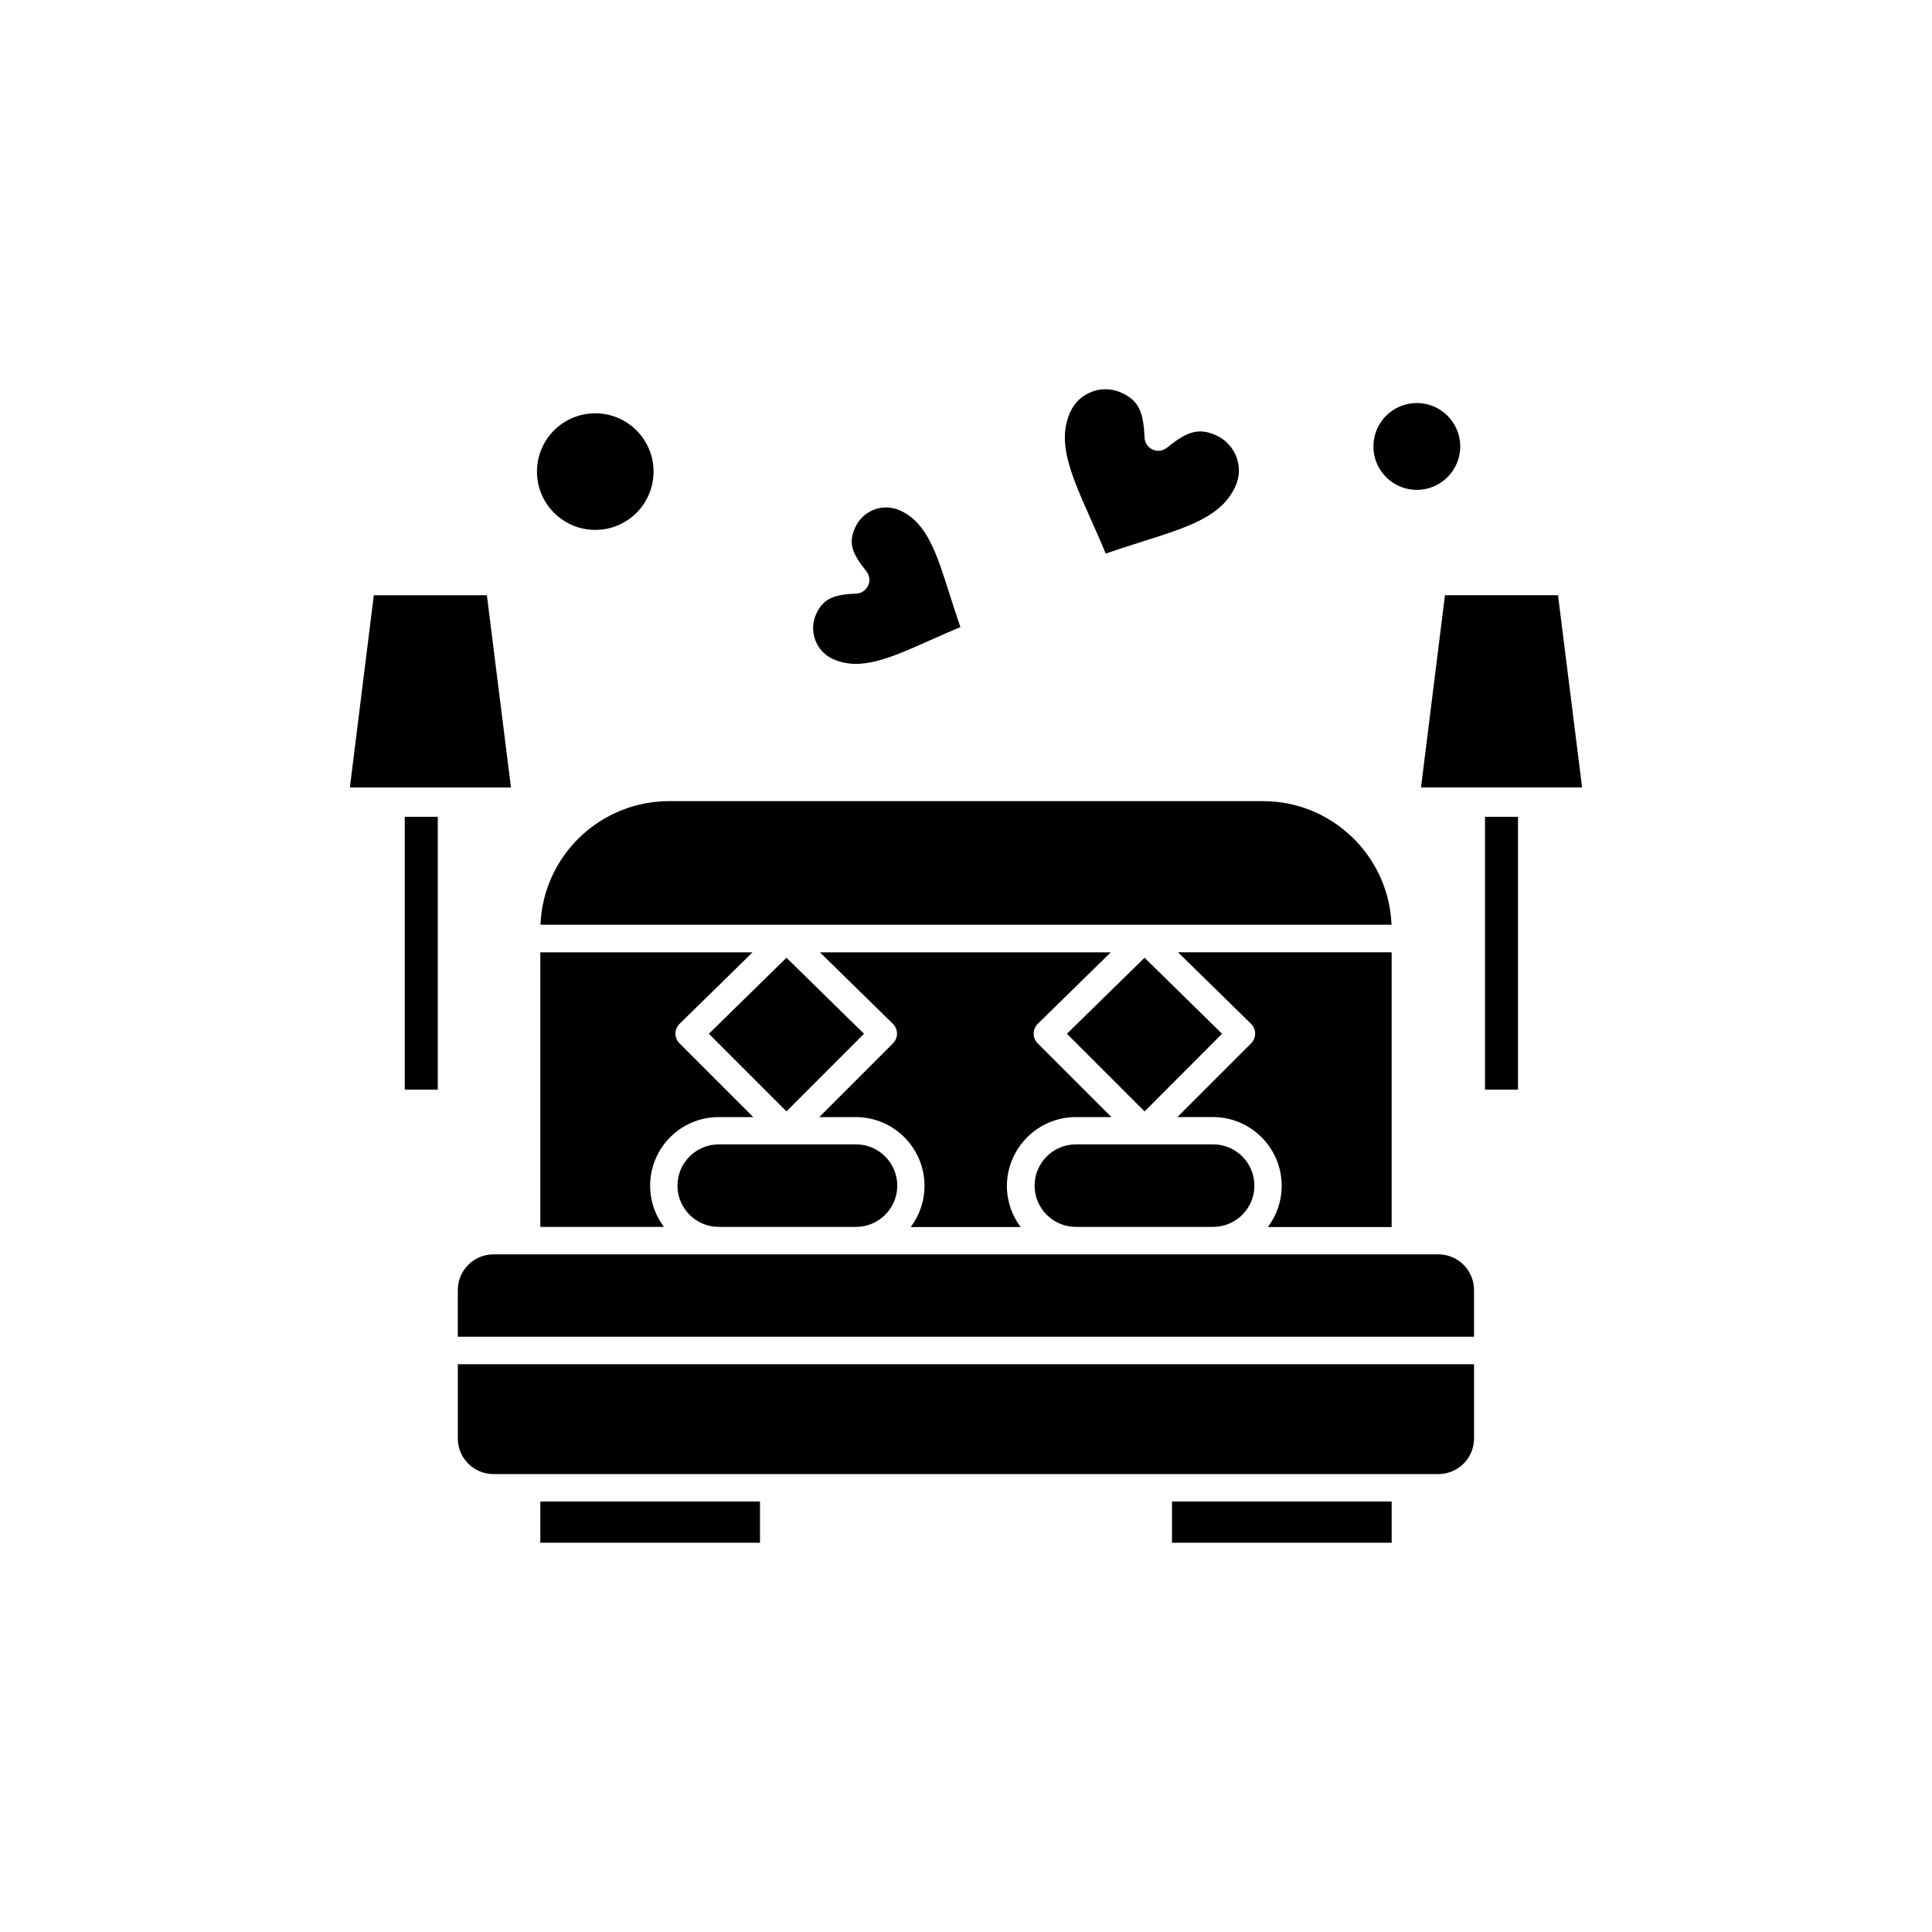
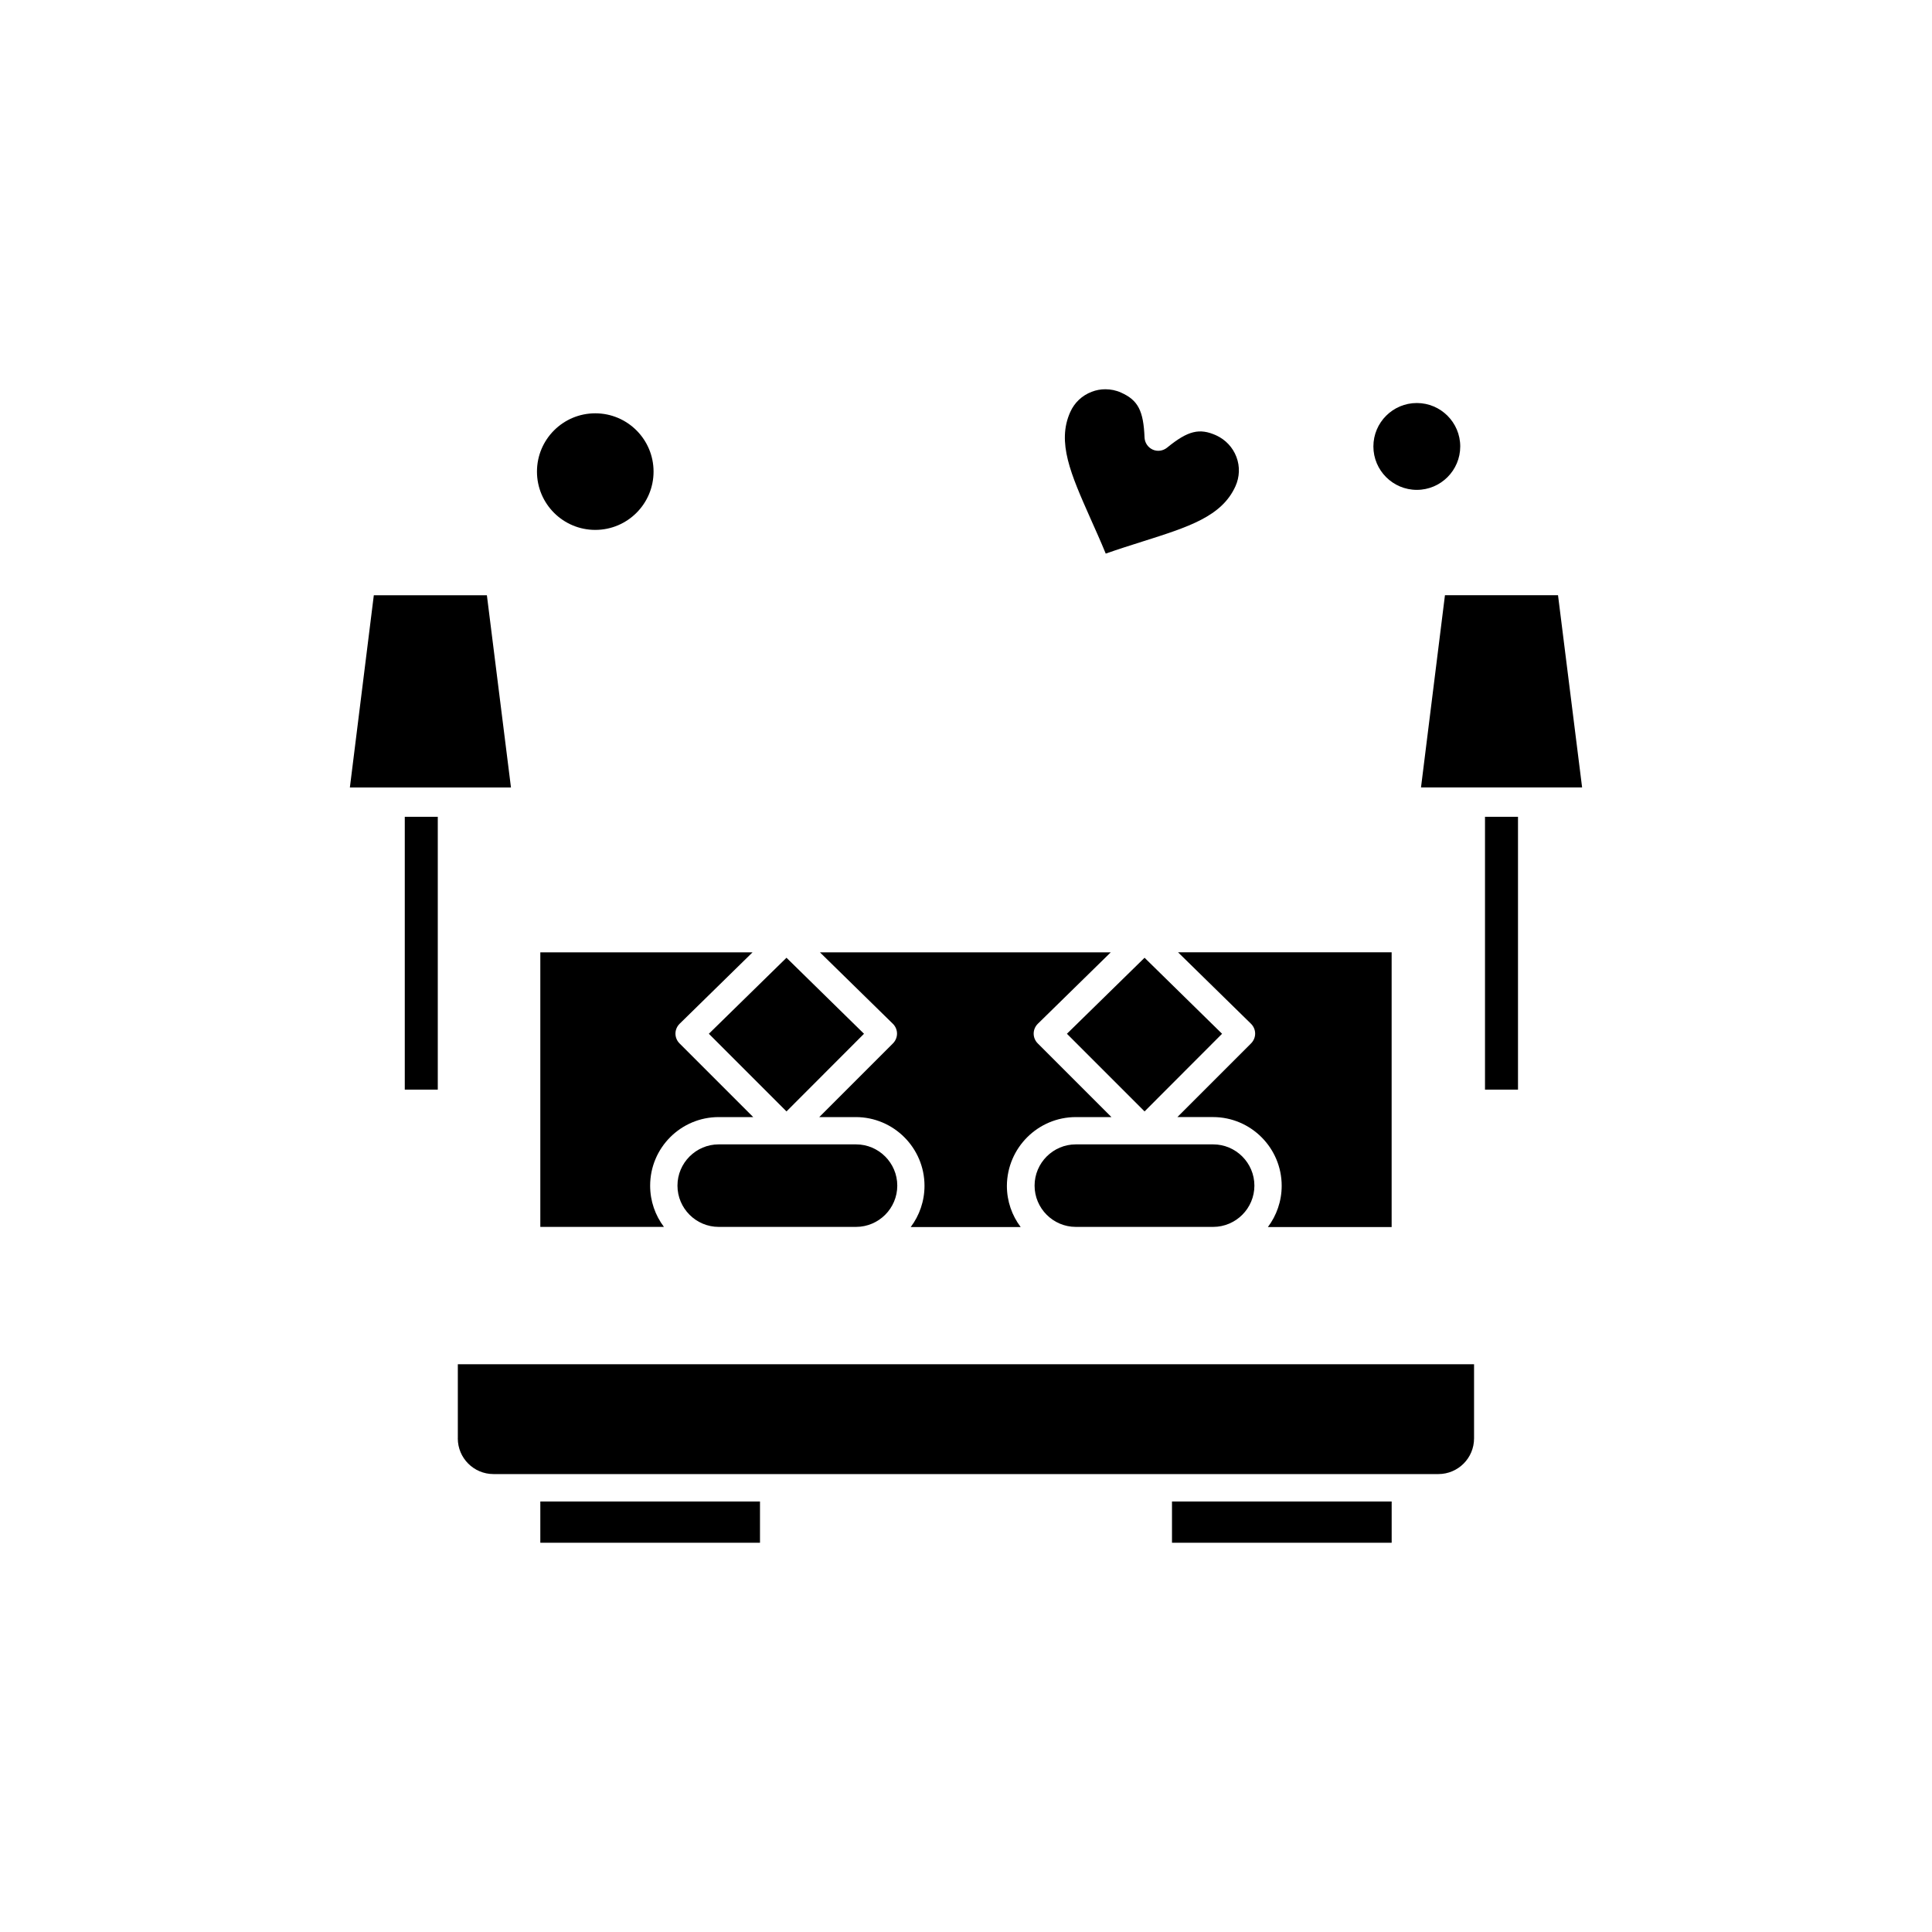
<svg xmlns="http://www.w3.org/2000/svg" fill="#000000" width="800px" height="800px" version="1.1" viewBox="144 144 512 512">
  <g fill-rule="evenodd">
    <path d="m429.11 440.04h9.43l-19.535-19.535c-0.68-0.68-1.074-1.613-1.074-2.582s0.395-1.898 1.074-2.582l19.355-18.961h-77.07l19.355 18.961c0.68 0.68 1.074 1.613 1.074 2.582s-0.395 1.898-1.074 2.582l-19.535 19.535h9.68c10.035 0 18.211 8.172 18.211 18.211 0 4.086-1.363 7.887-3.656 10.934h29.145c-2.293-3.047-3.656-6.812-3.656-10.934 0.07-10.074 8.242-18.211 18.281-18.211z" />
    <path d="m512.8 469.14v-72.766h-56.602l19.355 18.961c0.68 0.68 1.074 1.613 1.074 2.582s-0.395 1.898-1.074 2.582l-19.535 19.535h9.43c10.035 0 18.211 8.172 18.211 18.211 0 4.086-1.363 7.887-3.656 10.934h32.801v-0.035z" />
    <path d="m334.47 469.14h36.383c6.023 0 10.934-4.91 10.934-10.934 0-6.023-4.91-10.934-10.934-10.934h-36.383c-6.023 0-10.934 4.91-10.934 10.934 0 6.023 4.91 10.934 10.934 10.934z" />
    <path d="m372.97 417.96-20.543-20.145-20.574 20.145 20.574 20.578z" />
-     <path d="m364.76 318.66c7.207 3.227 14.875-0.145 25.484-4.875 2.652-1.184 5.375-2.402 8.281-3.586-1.039-2.977-1.938-5.809-2.832-8.602-3.512-11.078-6.023-19.07-13.191-22.332-1.184-0.539-2.438-0.789-3.656-0.789-3.441 0-6.703 1.973-8.207 5.305-1.793 3.941-1.074 6.633 2.941 11.578 0.859 1.074 1.074 2.547 0.5 3.801-0.574 1.254-1.793 2.078-3.156 2.152-6.379 0.25-8.852 1.543-10.645 5.449-0.969 2.188-1.074 4.625-0.215 6.848 0.824 2.293 2.508 4.051 4.695 5.055z" />
    <path d="m437.03 290.71c3.371-1.184 6.559-2.188 9.715-3.191 12.223-3.871 21.043-6.633 24.664-14.66 1.109-2.473 1.219-5.234 0.25-7.777-0.969-2.547-2.867-4.551-5.34-5.699-4.445-2.008-7.527-1.254-13.047 3.262-1.074 0.859-2.547 1.074-3.801 0.5s-2.078-1.793-2.152-3.156c-0.285-7.133-1.719-9.93-6.203-11.938-1.324-0.609-2.762-0.895-4.195-0.895-1.219 0-2.438 0.215-3.621 0.68-2.547 0.969-4.551 2.867-5.664 5.34-3.621 8.031 0.145 16.488 5.34 28.211 1.324 2.977 2.723 6.059 4.051 9.32z" />
    <path d="m519.47 273.82c6.344 0 11.508-5.16 11.508-11.508 0-6.344-5.16-11.508-11.508-11.508-6.344 0-11.508 5.16-11.508 11.508 0 6.344 5.16 11.508 11.508 11.508z" />
    <path d="m467.86 417.96-20.539-20.145-20.578 20.145 20.578 20.578z" />
    <path d="m273.03 301.75h-29.965l-6.344 50.938h42.691z" />
    <path d="m317.2 268.98c0 8.531-6.918 15.449-15.449 15.449s-15.449-6.918-15.449-15.449c0-8.535 6.918-15.449 15.449-15.449s15.449 6.914 15.449 15.449" />
-     <path d="m287.23 389.07h225.54c-0.715-18.172-15.699-32.762-34.055-32.762h-157.43c-18.352 0.035-33.371 14.59-34.055 32.762z" />
-     <path d="m525.17 476.42h-250.38c-5.234 0-9.465 4.231-9.465 9.465v12.367h269.31v-12.367c0-5.234-4.231-9.465-9.465-9.465z" />
    <path d="m520.58 352.68h42.695l-6.383-50.938h-29.965z" />
    <path d="m265.32 525.18c0 5.234 4.231 9.465 9.465 9.465h250.39c5.234 0 9.465-4.231 9.465-9.465v-19.645h-269.31v19.645z" />
    <path d="m429.11 469.14h36.383c6.023 0 10.934-4.91 10.934-10.934 0-6.023-4.91-10.934-10.934-10.934h-36.383c-6.023 0-10.934 4.91-10.934 10.934 0 6.023 4.91 10.934 10.934 10.934z" />
    <path d="m334.47 440.04h9.141l-19.535-19.535c-0.68-0.68-1.074-1.613-1.074-2.582s0.395-1.898 1.074-2.582l19.355-18.961h-56.242v72.766h32.762c-2.293-3.047-3.656-6.812-3.656-10.934 0-10.035 8.137-18.172 18.172-18.172z" />
    <path d="m287.19 541.91h58.215v10.934h-58.215z" />
    <path d="m454.59 541.91h58.215v10.934h-58.215z" />
    <path d="m537.54 360.46h8.746v72.301h-8.746z" />
    <path d="m251.27 360.46h8.746v72.301h-8.746z" />
  </g>
</svg>